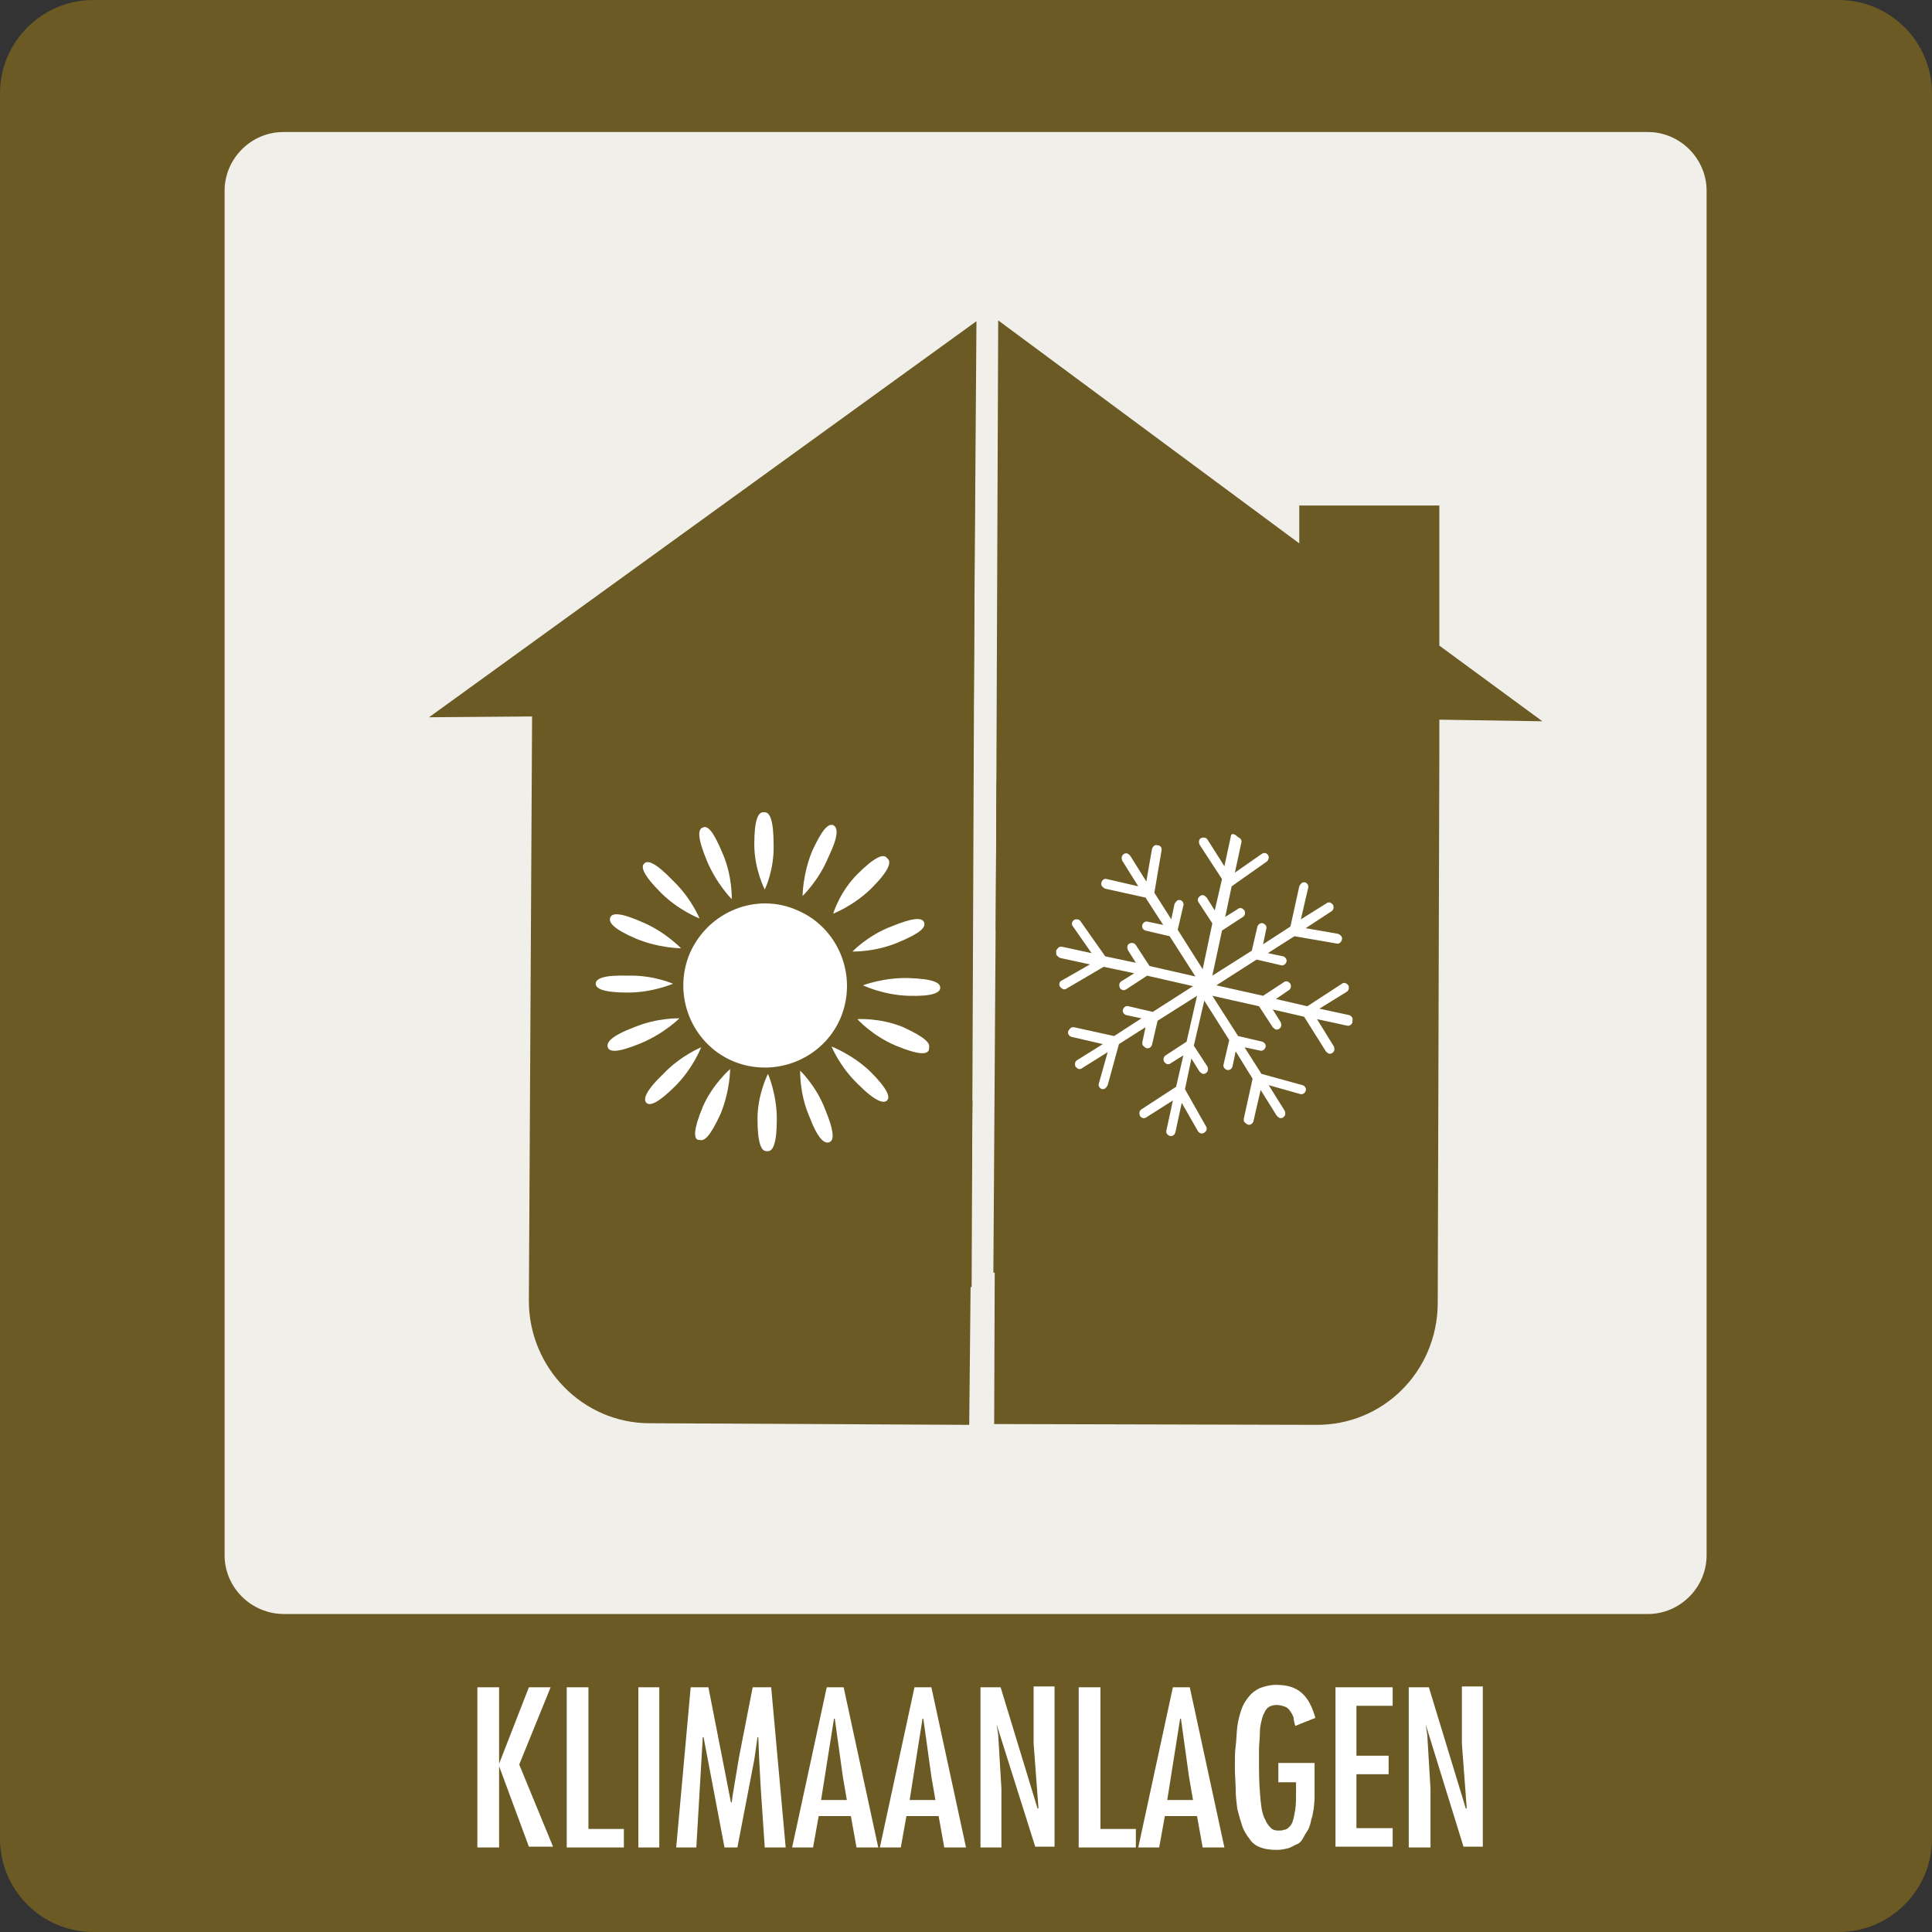
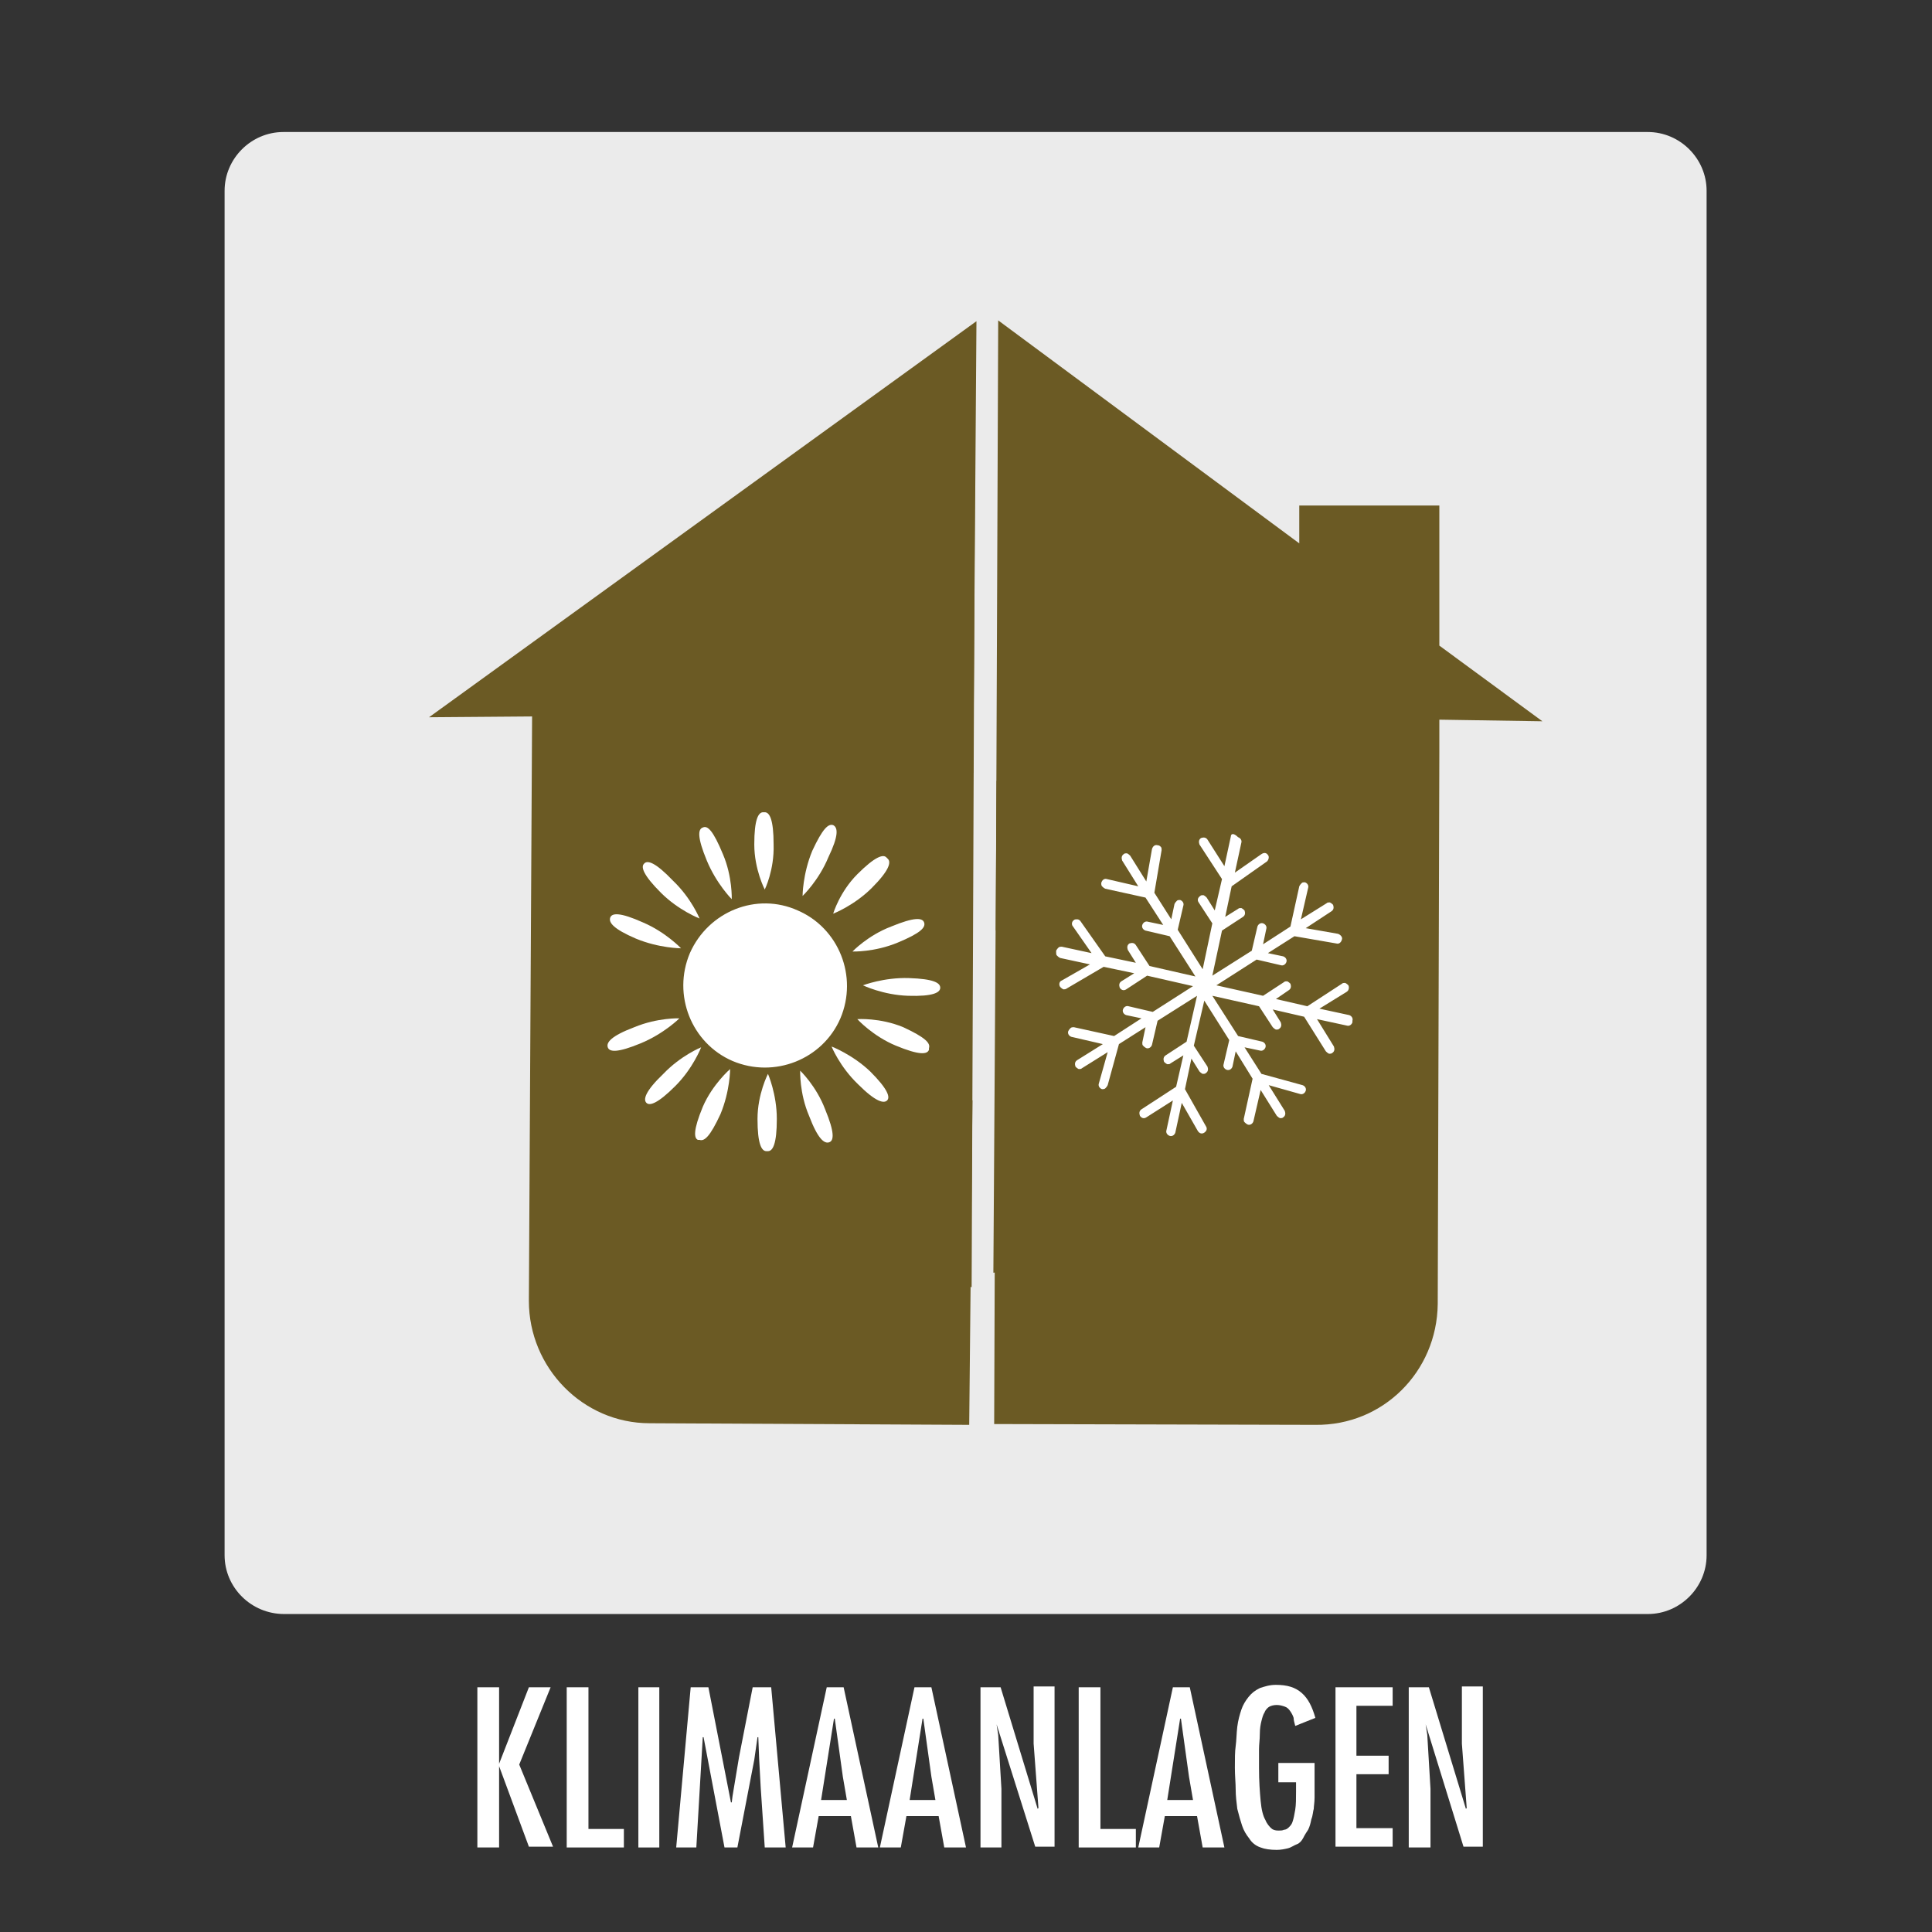
<svg xmlns="http://www.w3.org/2000/svg" version="1.1" id="Ebene_1" x="0px" y="0px" width="240px" height="240px" viewBox="0 0 240 240" style="enable-background:new 0 0 240 240;" xml:space="preserve">
  <rect x="0" y="0" width="240" height="240" fill="#333333" stroke="none" />
  <style type="text/css">
	.st0{fill:#6B5A24;}
	.st1{opacity:0.9;}
	.st2{fill:#FFFFFF;}
</style>
-   <path class="st0" d="M228.4,240H11.6C5.2,240,0,234.8,0,228.4V11.6C0,5.2,5.2,0,11.6,0h216.8c6.4,0,11.6,5.2,11.6,11.6v216.8  C240,234.8,234.8,240,228.4,240z" />
  <g class="st1">
    <path class="st2" d="M27.9,193.2V23.7c0-4,3.3-7.3,7.3-7.3h169.5c4,0,7.3,3.3,7.3,7.3v169.5c0,4-3.3,7.3-7.3,7.3H35.3   C31.2,200.5,27.9,197.2,27.9,193.2z" />
  </g>
  <g>
    <path class="st0" d="M120.8,136.7c-3.9-3.8-3.9-3.8-3.9-3.8l0.6,6c0,0.3-0.1,0.8-0.9,0.9c0,0-0.1,0-0.1,0c-0.7,0-0.9-0.4-0.9-0.7   l-0.8-8.2l-4.2-4l0.6,6.1c0,0.2,0,0.4-0.2,0.5c-0.2,0.2-0.5,0.3-0.7,0.3c0,0-0.1,0-0.1,0c-0.7,0-0.9-0.4-0.9-0.7l-0.8-8.3l-5.4-5.1   l0.2,7.5l5.5,6.1c0.2,0.2,0.4,0.7-0.2,1.2c-0.1,0.1-0.4,0.3-0.7,0.3c-0.2,0-0.4-0.1-0.6-0.2l-4-4.4l0.1,5.7l5.5,6.1   c0.1,0.1,0.2,0.3,0.2,0.5c0,0.3-0.2,0.5-0.4,0.7c-0.1,0.1-0.4,0.3-0.7,0.3c-0.2,0-0.4-0.1-0.6-0.2l-4-4.5l0.2,7.2   c0,0.5-0.4,1-0.9,1c0,0-0.1,0-0.1,0c0,0-0.1,0-0.1,0c-0.5,0-1-0.4-1-0.9l-0.2-7.2l-3.8,4.7c-0.1,0.2-0.3,0.3-0.6,0.3   c-0.3,0-0.5-0.1-0.7-0.3c-0.2-0.1-0.4-0.4-0.4-0.7c0-0.2,0-0.4,0.2-0.5l5.2-6.4l-0.1-5.7l-3.8,4.6c-0.1,0.2-0.3,0.3-0.6,0.3   c-0.3,0-0.5-0.1-0.7-0.3c-0.6-0.5-0.4-1-0.2-1.2l5.2-6.3l-0.2-7.5l-5.1,5.4l-0.4,8.3c0,0.3-0.2,0.7-0.9,0.7c0,0-0.1,0-0.1,0   c-0.2,0-0.5-0.1-0.7-0.3c-0.1-0.1-0.2-0.3-0.2-0.5l0.3-6.1l-4,4.2l-0.4,8.2c0,0.3-0.2,0.7-0.9,0.7c0,0-0.1,0-0.1,0   c-0.8,0-0.9-0.5-0.9-0.8l0.3-6l-5,5.3c-0.2,0.2-0.4,0.3-0.7,0.3c-0.3,0-0.5-0.1-0.7-0.3c-0.4-0.4-0.4-1,0-1.4l5-5.3l-6,0.6l-0.1,0   c-0.3,0-0.8-0.2-0.8-0.9c0-0.2,0-0.5,0.2-0.8c0.1-0.2,0.3-0.2,0.5-0.3l8.2-0.8l3.9-4.1l-5.9,0.6l-0.1,0c-0.3,0-0.8-0.2-0.8-0.9   c0-0.2,0-0.5,0.2-0.8c0.1-0.2,0.3-0.2,0.5-0.3l8.1-0.8l5.2-5.4l-7.4,0.2l-6.2,5.6c-0.1,0.1-0.3,0.2-0.5,0.2c-0.3,0-0.6-0.2-0.7-0.4   c-0.1-0.2-0.3-0.4-0.3-0.7c0-0.2,0.1-0.4,0.2-0.5l4.5-4.1l-5.8,0.1l-6.1,5.5c-0.1,0.1-0.3,0.2-0.5,0.2c-0.3,0-0.6-0.2-0.7-0.4   c-0.5-0.6-0.3-1-0.1-1.2l4.5-4l-7.3,0.2c-0.3,0-0.5-0.1-0.7-0.3c-0.2-0.2-0.3-0.4-0.3-0.7c0-0.5,0.4-1,0.9-1l7.2-0.2l-4.7-3.8   c-0.2-0.2-0.5-0.7,0-1.2c0.2-0.2,0.4-0.4,0.7-0.4c0.2,0,0.3,0.1,0.5,0.2l6.4,5.2l5.7-0.1l-4.6-3.8c-0.2-0.1-0.2-0.3-0.3-0.5   c0-0.3,0.1-0.6,0.3-0.7c0.2-0.2,0.4-0.4,0.7-0.4c0.2,0,0.3,0.1,0.5,0.2l6.3,5.2l7.5-0.2l-5.4-5.1l-8.3-0.4c-0.3,0-0.8-0.2-0.7-1   c0-0.7,0.4-0.9,0.8-0.9l6.1,0.3l-4.2-4l-8.2-0.4c-0.3,0-0.8-0.2-0.7-1c0-0.7,0.4-0.9,0.8-0.9l6.1,0.3l-5.3-5   c-0.2-0.2-0.3-0.4-0.3-0.7c0-0.3,0.1-0.5,0.3-0.7c0.2-0.2,0.4-0.3,0.7-0.3c0.3,0,0.5,0.1,0.7,0.3l5.3,5l-0.6-6   c0-0.3,0.1-0.8,0.9-0.9c0.8-0.1,1,0.4,1,0.7l0.8,8.2l4.1,3.9l-0.6-5.9c0-0.2,0-0.4,0.2-0.5c0.2-0.2,0.5-0.3,0.7-0.3   c0.8-0.1,1,0.4,1,0.7l0.8,8.1l5.4,5.2l-0.2-7.4l-5.6-6.2c-0.2-0.2-0.3-0.5-0.1-0.9c0.1-0.1,0.2-0.2,0.2-0.3   c0.1-0.1,0.4-0.3,0.7-0.3c0.2,0,0.4,0.1,0.6,0.2l4.1,4.5l-0.1-5.8l-5.5-6.1c-0.2-0.2-0.3-0.5-0.1-0.9c0.1-0.1,0.2-0.2,0.2-0.3   c0.1-0.1,0.4-0.3,0.7-0.3c0.2,0,0.4,0.1,0.6,0.2l4,4.5l-0.2-7.2c0-0.5,0.4-1,0.9-1c0,0,0.1,0,0.1,0c0,0,0.1,0,0.1,0   c0.5,0,1,0.4,1,0.9l0.2,7.2l3.8-4.7c0.1-0.2,0.3-0.3,0.6-0.3c0.3,0,0.5,0.1,0.7,0.3c0.1,0.1,0.2,0.2,0.3,0.3c0.2,0.4,0.1,0.7,0,0.9   l-5.2,6.4l0.1,5.8l3.9-4.7c0.1-0.2,0.3-0.3,0.6-0.3c0.3,0,0.5,0.1,0.7,0.3c0.1,0.1,0.2,0.2,0.3,0.3c0.2,0.4,0.1,0.7,0,0.9l-5.3,6.4   l0.2,7.4l5.2-5.4l0.4-8.2c0-0.3,0.2-0.8,1-0.7c0.2,0,0.5,0.1,0.7,0.3c0.1,0.1,0.2,0.3,0.2,0.5l-0.3,5.9l3.9-4.1l0.4-8.2   c0-0.3,0.2-0.8,1-0.7c0.8,0,0.9,0.5,0.9,0.8l-0.3,6l5-5.3c0,0,0,0,0,0l0.4-56.1l-68,49.2l12.8-0.1l-0.4,72.6   c0,8.3,6.7,15.2,15,15.2l39.7,0.2L120.8,136.7z" />
    <polygon class="st0" points="121.1,59 120.7,159.9 75.3,147.6 68.9,111.7 94.3,68  " />
    <g>
      <g>
        <path class="st2" d="M87.3,137.5c-1.2,2.9-1.1,3.9-0.6,4.1c0,0,0.1,0,0.1,0c0,0,0,0,0.1,0c0.6,0.2,1.3-0.4,2.6-3.2     c1.2-2.9,1.2-5.6,1.2-5.6S88.5,134.7,87.3,137.5z" />
        <path class="st2" d="M99.4,133c0,0-0.1,2.8,1.1,5.6c1.1,2.9,1.9,3.5,2.5,3.3c0.6-0.2,0.7-1.2-0.5-4.1     C101.4,134.9,99.4,133,99.4,133z" />
        <path class="st2" d="M114.8,114.6c-0.2-0.6-1.2-0.7-4.1,0.5c-2.9,1.1-4.8,3.1-4.8,3.1s2.7,0.1,5.6-1.1     C114.4,115.9,115,115.2,114.8,114.6z" />
        <path class="st2" d="M75.5,130.1c0.2,0.6,1.2,0.7,4.1-0.5c2.9-1.2,4.8-3.1,4.8-3.1s-2.7-0.1-5.6,1.1     C75.9,128.7,75.3,129.5,75.5,130.1z" />
        <path class="st2" d="M75.8,114c-0.2,0.6,0.4,1.4,3.2,2.6c2.9,1.2,5.6,1.2,5.6,1.2s-1.9-2-4.7-3.2C77,113.3,76,113.4,75.8,114z" />
        <path class="st2" d="M87.3,102.8c-0.6,0.2-0.7,1.2,0.5,4.1c1.2,2.9,3.1,4.8,3.1,4.8s0.1-2.8-1.1-5.6     C88.6,103.2,87.9,102.5,87.3,102.8z" />
        <path class="st2" d="M85.7,118.4c-2.2,5.2,0.2,11.2,5.3,13.4c5.2,2.2,11.2-0.2,13.4-5.3c2.2-5.2-0.2-11.2-5.3-13.4     C94,110.8,88,113.2,85.7,118.4z" />
      </g>
      <g>
        <path class="st2" d="M94.1,139c0,3.1,0.5,4,1.1,4c0,0,0.1,0,0.1,0c0,0,0.1,0,0.1,0c0.6,0,1.1-0.9,1.1-4c0-3.1-1.1-5.6-1.1-5.6     S94.1,135.9,94.1,139z" />
        <path class="st2" d="M103.3,130c0,0,1,2.5,3.3,4.7c2.2,2.2,3.2,2.4,3.6,2c0.4-0.4,0.1-1.4-2.1-3.6C105.9,131,103.3,130,103.3,130     z" />
        <path class="st2" d="M80.3,137c0.4,0.4,1.4,0.1,3.6-2.1c2.2-2.2,3.2-4.8,3.2-4.8s-2.5,1-4.7,3.3C80.1,135.6,79.9,136.6,80.3,137z     " />
-         <path class="st2" d="M74,122.2c0,0.6,0.9,1.1,4,1.1c3.1,0,5.6-1.1,5.6-1.1s-2.5-1.1-5.6-1C74.9,121.1,74,121.6,74,122.2z" />
        <path class="st2" d="M80,107.3c-0.4,0.4-0.1,1.4,2.1,3.6c2.2,2.2,4.8,3.2,4.8,3.2s-1-2.5-3.3-4.7C81.4,107.1,80.4,106.8,80,107.3     z" />
        <path class="st2" d="M96.1,104.9c0-3.1-0.5-4-1.1-4c0,0-0.1,0-0.1,0c0,0-0.1,0-0.1,0c-0.6,0-1.1,0.9-1.1,4c0,3.1,1.3,5.6,1.3,5.6     S96.2,108.1,96.1,104.9z" />
        <path class="st2" d="M103.5,102.5c-0.6-0.2-1.3,0.4-2.6,3.2c-1.2,2.9-1.2,5.6-1.2,5.6s2-1.9,3.2-4.8     C104.2,103.8,104.1,102.8,103.5,102.5z" />
        <path class="st2" d="M108.3,110.3c2.2-2.2,2.4-3.2,2-3.6c0,0,0,0-0.1-0.1c0,0,0,0-0.1-0.1c-0.4-0.4-1.4-0.1-3.6,2.1     c-2.2,2.2-3,4.9-3,4.9S106.1,112.5,108.3,110.3z" />
        <path class="st2" d="M116.8,122.7c0-0.6-0.8-1.1-3.9-1.2c-3.1-0.1-5.7,0.9-5.7,0.9s2.5,1.2,5.6,1.3     C115.9,123.8,116.8,123.3,116.8,122.7z" />
        <path class="st2" d="M111.3,129.9c2.9,1.2,3.9,1.1,4.1,0.5c0,0,0-0.1,0-0.1c0,0,0,0,0-0.1c0.2-0.6-0.4-1.3-3.2-2.6     c-2.9-1.2-5.7-1-5.7-1S108.4,128.7,111.3,129.9z" />
      </g>
    </g>
  </g>
  <g>
    <path class="st0" d="M178.6,162l0.2-68.4l0-4.2l12.8,0.2l-12.8-9.4l0-17.4l-17.4,0l0,4.7L124,39.8l-0.3,75.8   c2.6-3.9,6.7-6.9,11.6-7.7c9.6-1.6,18.8,4.9,20.4,14.5c1.6,9.6-4.9,18.8-14.5,20.4c-7.1,1.2-13.8-1.9-17.6-7.5l0,8.6   c1.7-1.5,3.1-2.3,3.1-2.3s-0.8,3.6-3.1,7.4l-0.1,27.9l39.9,0.1C171.8,177.1,178.5,170.4,178.6,162z" />
    <polygon class="st0" points="123.4,158.1 123.8,97 162.9,99.8 166.1,153.8  " />
    <path class="st2" d="M152.9,103.9l-0.8,3.7l-2.1-3.3c-0.2-0.3-0.5-0.3-0.8-0.2c-0.3,0.2-0.3,0.5-0.2,0.8l2.8,4.3l-0.9,3.9l-1-1.6   c-0.1-0.1-0.2-0.2-0.4-0.3c-0.2,0-0.3,0-0.4,0.1c-0.3,0.2-0.4,0.5-0.2,0.8l1.7,2.6l-1.2,5.7l-3.1-4.9l0.7-3   c0.1-0.3-0.1-0.6-0.4-0.7c-0.2,0-0.3,0-0.4,0.1c-0.1,0.1-0.2,0.2-0.3,0.4l-0.4,1.9l-2.1-3.3l0.9-5.3c0-0.2,0-0.3-0.1-0.4   c-0.1-0.1-0.2-0.2-0.4-0.2c-0.3-0.1-0.6,0.1-0.7,0.5c0,0,0,0,0,0l-0.7,4l-2-3.2c-0.1-0.1-0.2-0.2-0.4-0.3c-0.2,0-0.3,0-0.4,0.1   c-0.3,0.2-0.3,0.5-0.2,0.8l2,3.2l-3.9-0.9c-0.3-0.1-0.6,0.1-0.7,0.5c0,0.1,0,0.3,0.1,0.4c0.1,0.1,0.2,0.2,0.4,0.3l5,1.1l2.2,3.4   l-1.9-0.4c-0.3-0.1-0.6,0.1-0.7,0.4c-0.1,0.3,0.1,0.6,0.4,0.7l3,0.7l3.2,5l-5.7-1.3l-1.7-2.6c-0.2-0.3-0.5-0.3-0.8-0.2   c-0.3,0.2-0.3,0.5-0.2,0.8l1,1.6l-3.8-0.8l-3.1-4.4c-0.1-0.1-0.2-0.2-0.4-0.2c-0.2,0-0.3,0-0.4,0.1c-0.3,0.2-0.3,0.6-0.1,0.8   l2.3,3.3l-3.7-0.8c-0.1,0-0.3,0-0.4,0.1c-0.1,0.1-0.2,0.2-0.3,0.4c0,0,0,0,0,0.1c0,0,0,0,0,0.1c0,0.2,0,0.3,0.1,0.4   c0.1,0.1,0.2,0.2,0.4,0.3l3.7,0.8l-3.5,2c-0.3,0.1-0.4,0.5-0.2,0.8c0.1,0.1,0.2,0.2,0.4,0.3c0.1,0,0.3,0,0.4-0.1l4.6-2.7l3.8,0.8   l-1.6,1c-0.3,0.2-0.3,0.5-0.2,0.8c0.2,0.3,0.5,0.4,0.8,0.2l2.6-1.7l5.7,1.3l-5,3.2l-3-0.7c-0.3-0.1-0.6,0.1-0.7,0.4   c-0.1,0.3,0.1,0.6,0.4,0.7l1.9,0.4l-3.4,2.2l-5-1.1c-0.1,0-0.3,0-0.4,0.1c-0.1,0.1-0.2,0.2-0.3,0.4c-0.1,0.3,0.1,0.6,0.4,0.7   l3.9,0.9l-3.2,2c-0.3,0.2-0.3,0.5-0.2,0.8c0.1,0.1,0.2,0.2,0.4,0.3c0.2,0,0.3,0,0.4-0.1l3.2-2l-1.1,3.9l0,0   c-0.1,0.3,0.1,0.6,0.4,0.7c0.1,0,0.3,0,0.4-0.1c0.1-0.1,0.2-0.2,0.3-0.4l1.4-5.1l3.3-2.1l-0.4,1.9c0,0.2,0,0.3,0.1,0.4   c0.1,0.1,0.2,0.2,0.4,0.3c0.3,0.1,0.6-0.1,0.7-0.4l0.7-3l4.9-3.1l-1.3,5.7l-2.6,1.7c-0.3,0.2-0.3,0.5-0.2,0.8   c0.1,0.1,0.2,0.2,0.4,0.3c0.2,0,0.3,0,0.4-0.1l1.6-1l-0.9,3.9l-4.3,2.8c-0.3,0.2-0.3,0.5-0.2,0.8c0.2,0.3,0.5,0.4,0.8,0.2l3.3-2.1   l-0.8,3.7c-0.1,0.3,0.1,0.6,0.4,0.7c0.3,0.1,0.6-0.1,0.7-0.4l0.8-3.7l2,3.5c0.2,0.3,0.5,0.4,0.8,0.2c0.3-0.2,0.4-0.5,0.2-0.8   l-2.6-4.6l0.8-3.8l1,1.6c0.1,0.1,0.2,0.2,0.4,0.3c0.2,0,0.3,0,0.4-0.1c0.3-0.2,0.3-0.5,0.2-0.8l-1.7-2.6l1.3-5.6l3.1,4.9l-0.7,3   c-0.1,0.3,0.1,0.6,0.4,0.7c0.3,0.1,0.6-0.1,0.7-0.4l0.4-1.9l2.1,3.4l-1.1,5c0,0.2,0,0.3,0.1,0.4c0.1,0.1,0.2,0.2,0.4,0.3   c0.3,0.1,0.6-0.1,0.7-0.4l0.9-3.9l2,3.2c0.1,0.1,0.2,0.2,0.4,0.3c0.2,0,0.3,0,0.4-0.1c0.3-0.2,0.3-0.5,0.2-0.8l-2-3.2l3.9,1.1   c0.3,0.1,0.6-0.1,0.7-0.4l0,0c0.1-0.3-0.1-0.6-0.4-0.7l-5.1-1.4l-2.1-3.3l1.9,0.4c0.3,0.1,0.6-0.1,0.7-0.4c0.1-0.3-0.1-0.6-0.4-0.7   l-3-0.7l-3.2-5l5.8,1.3l1.7,2.6c0.1,0.1,0.2,0.2,0.4,0.3c0.2,0,0.3,0,0.4-0.1c0.3-0.2,0.3-0.5,0.2-0.8l-1-1.6l3.9,0.9l2.7,4.3   c0.1,0.1,0.2,0.2,0.4,0.3c0.1,0,0.3,0,0.4-0.1c0.3-0.2,0.3-0.5,0.2-0.8l-2.1-3.4l3.7,0.8c0.3,0.1,0.6-0.1,0.7-0.4l0,0   c0,0,0-0.1,0-0.1c0,0,0,0,0-0.1l0,0c0.1-0.3-0.1-0.6-0.4-0.7l-3.7-0.8l3.4-2.1c0.3-0.2,0.3-0.6,0.2-0.8c-0.1-0.1-0.2-0.2-0.4-0.3   c-0.2,0-0.3,0-0.4,0.1l-4.3,2.8l-3.9-0.9l1.6-1.1c0.3-0.2,0.3-0.5,0.2-0.8c-0.1-0.1-0.2-0.2-0.4-0.3c-0.2,0-0.3,0-0.4,0.1l-2.6,1.7   l-5.8-1.3l5-3.2l3,0.7c0.3,0.1,0.6-0.1,0.7-0.4c0.1-0.3-0.1-0.6-0.4-0.7l-1.9-0.4l3.3-2.1l5.2,0.9c0.3,0.1,0.6-0.1,0.7-0.5l0,0   c0.1-0.3-0.2-0.6-0.5-0.7l-4-0.7l3.2-2.1c0.3-0.2,0.3-0.5,0.2-0.8c-0.1-0.1-0.2-0.2-0.4-0.3c-0.2,0-0.3,0-0.4,0.1l-3.2,2l0.9-3.9   c0.1-0.3-0.1-0.6-0.4-0.7c-0.2,0-0.3,0-0.4,0.1c-0.1,0.1-0.2,0.2-0.3,0.4l-1.1,5l-3.4,2.2l0.4-1.9c0.1-0.3-0.1-0.6-0.4-0.7   c-0.3-0.1-0.6,0.1-0.7,0.4l-0.7,3l-4.9,3.1l1.2-5.6l2.6-1.7c0.3-0.2,0.3-0.5,0.2-0.8c-0.1-0.1-0.2-0.2-0.4-0.3   c-0.2,0-0.3,0-0.4,0.1l-1.6,1l0.8-3.8l4.4-3.1c0.2-0.2,0.3-0.6,0.1-0.8c-0.2-0.3-0.5-0.3-0.8-0.1l-3.3,2.3l0.8-3.7   c0.1-0.3-0.1-0.6-0.4-0.7C153.2,103.4,152.9,103.6,152.9,103.9z" />
  </g>
  <g>
    <path class="st2" d="M59.4,209.6H62v9.5l3.7-9.5h2.7l-3.9,9.6l4.2,10.2h-3L62,219.4v10.1h-2.7V209.6z" />
    <path class="st2" d="M70.5,209.6h2.6v17.6h4.4v2.3h-7.1V209.6z" />
    <path class="st2" d="M81.9,209.6v19.9h-2.6v-19.9H81.9z" />
    <path class="st2" d="M85.8,209.6H88l2.8,14.3h0.1l0.1-0.8l0.8-4.8l1.7-8.7h2.3l1.8,19.9h-2.6l-0.5-7.4l-0.2-3.7l-0.1-2.6h-0.1   l-0.4,2.8l-2.1,10.9H90l-2.6-13.7h-0.1l-0.8,13.7h-2.5L85.8,209.6z" />
    <path class="st2" d="M102.7,209.6h2.1l4.3,19.9h-2.7l-0.7-3.9h-4l-0.7,3.9h-2.6L102.7,209.6z M105.2,223.6l-0.5-2.9l-1-7.2h-0.1   l-1.6,10.1H105.2z" />
    <path class="st2" d="M113.6,209.6h2.1l4.3,19.9h-2.7l-0.7-3.9h-4l-0.7,3.9h-2.6L113.6,209.6z M116.2,223.6l-0.5-2.9l-1-7.2h-0.1   l-1.6,10.1H116.2z" />
    <path class="st2" d="M123.8,214.2l0.2,1.3l0.4,6.7v7.3h-2.6v-19.9h2.5l4.6,15.1l0.1-0.1l-0.6-8v-7.1h2.6v19.9h-2.4L123.8,214.2   L123.8,214.2z" />
    <path class="st2" d="M134.1,209.6h2.6v17.6h4.4v2.3h-7.1V209.6z" />
    <path class="st2" d="M145.7,209.6h2.1l4.3,19.9h-2.7l-0.7-3.9h-4l-0.7,3.9h-2.6L145.7,209.6z M148.2,223.6l-0.5-2.9l-1-7.2h-0.1   l-1.6,10.1H148.2z" />
    <path class="st2" d="M158.4,219h4.9v0.3c0,0.2,0,0.6,0,1.2c0,0.6,0,1.1,0,1.4c0,0.3,0,0.8,0,1.4c0,0.6-0.1,1.1-0.1,1.4   c-0.1,0.3-0.1,0.8-0.3,1.3c-0.1,0.5-0.2,0.9-0.4,1.3c-0.2,0.3-0.4,0.6-0.6,1c-0.2,0.4-0.5,0.7-0.8,0.8s-0.7,0.4-1.1,0.5   c-0.4,0.1-0.9,0.2-1.4,0.2c-0.8,0-1.5-0.1-2-0.3c-0.6-0.2-1.1-0.6-1.4-1.1c-0.4-0.5-0.7-1-0.9-1.6c-0.2-0.6-0.4-1.3-0.6-2.1   c-0.1-0.8-0.2-1.6-0.2-2.4c0-0.8-0.1-1.7-0.1-2.7c0-1.1,0-2,0.1-2.7s0.1-1.6,0.2-2.4c0.1-0.8,0.3-1.5,0.5-2.1   c0.2-0.6,0.5-1.1,0.9-1.6c0.4-0.5,0.8-0.8,1.4-1.1c0.6-0.2,1.2-0.4,2-0.4c1.4,0,2.4,0.3,3.2,1c0.8,0.7,1.3,1.7,1.7,3.1l-2.5,1   c-0.1-0.4-0.2-0.7-0.2-1c-0.1-0.3-0.2-0.5-0.4-0.8c-0.2-0.3-0.4-0.5-0.7-0.6c-0.3-0.1-0.6-0.2-1-0.2c-0.4,0-0.7,0.1-0.9,0.2   s-0.5,0.4-0.6,0.7c-0.2,0.3-0.3,0.7-0.4,1.1c-0.1,0.4-0.2,0.9-0.2,1.6c0,0.7-0.1,1.3-0.1,1.9c0,0.6,0,1.3,0,2.3   c0,1.7,0.1,3,0.2,4.1c0.1,1.1,0.3,1.9,0.6,2.4c0.2,0.5,0.5,0.8,0.7,1s0.5,0.3,0.9,0.3c0.3,0,0.5,0,0.7-0.1c0.2,0,0.4-0.1,0.6-0.3   c0.2-0.2,0.4-0.4,0.5-0.8c0.1-0.3,0.2-0.8,0.3-1.4c0.1-0.6,0.1-1.4,0.1-2.3v-1.1h-2.2V219z" />
    <path class="st2" d="M165.9,209.6h7.1v2.3h-4.5v6.2h4v2.3h-4v6.7h4.5v2.3h-7.1V209.6z" />
    <path class="st2" d="M177.1,214.2l0.2,1.3l0.4,6.7v7.3H175v-19.9h2.5l4.6,15.1l0.1-0.1l-0.6-8v-7.1h2.6v19.9h-2.4L177.1,214.2   L177.1,214.2z" />
  </g>
</svg>